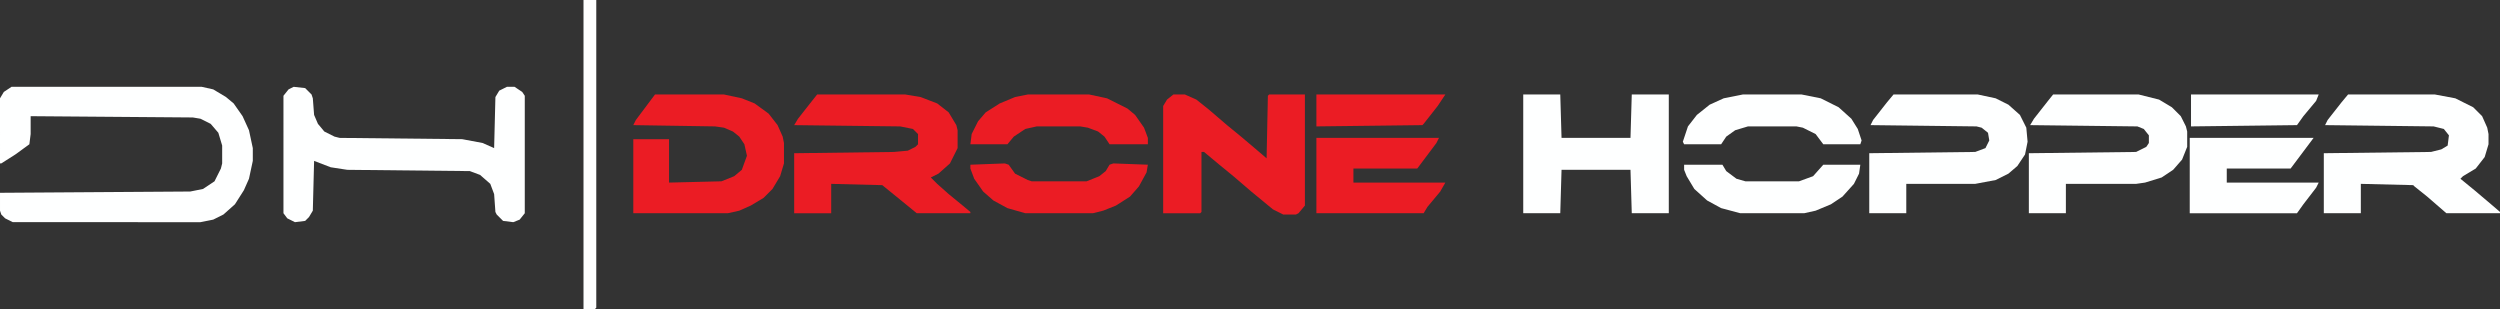
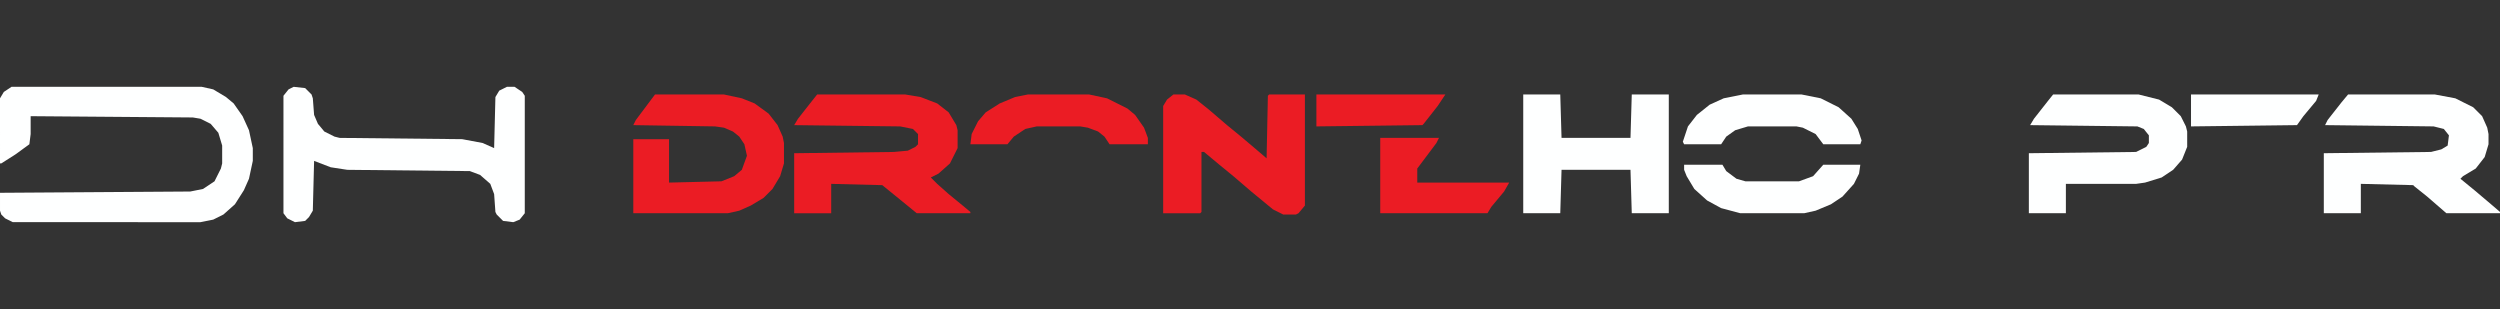
<svg xmlns="http://www.w3.org/2000/svg" version="1.1" id="Capa_1" x="0px" y="0px" width="1310.751px" height="162.003px" viewBox="30.124 25.499 1310.751 162.003" enable-background="new 30.124 25.499 1310.751 162.003" xml:space="preserve">
  <rect x="30.124" y="25.499" width="1310.751" height="162.003" fill="#333333" stroke="none" />
  <path fill="#FEFFFF" d="M36.15,71.02h99.745l6.025,1.339l6.694,4.017l4.017,3.347l4.686,6.694l3.348,7.364l2.008,9.372v6.695  l-2.008,9.371l-2.678,6.025l-4.687,7.363l-6.024,5.355l-5.355,2.678l-6.694,1.34H36.819l-4.017-2.009l-2.008-2.009l-0.67-2.008  v-9.372l99.746-0.669l6.694-1.34l6.024-4.016l3.348-6.695l0.669-2.678v-9.372l-2.008-6.694l-4.017-4.686l-5.355-2.678l-4.017-0.669  l-85.019-0.669v9.372l-0.669,5.355l-7.364,5.355l-7.363,4.686h-0.67V77.045l2.009-3.347L36.15,71.02z" />
  <path fill="#FEFFFF" d="M184.094,71.02l6.025,0.669l3.347,3.347l0.67,2.008l0.669,8.703l2.009,4.686l3.347,4.017l5.355,2.678  l2.678,0.669l64.266,0.669l10.711,2.008l6.025,2.678l0.669-26.777l2.009-3.347l4.017-2.008h4.017l4.016,2.678l1.34,2.008v61.588  l-2.678,3.347l-3.348,1.34l-5.355-0.67l-3.347-3.348l-0.67-1.338l-0.669-9.373l-2.009-5.355l-5.355-4.686l-5.355-2.008l-64.266-0.67  l-8.702-1.339l-8.703-3.347l-0.669,26.107l-2.009,3.348l-2.008,2.008l-5.355,0.67l-4.017-2.009l-2.009-2.678V75.706l2.678-3.347  L184.094,71.02z" />
  <path fill="#EB1C24" d="M458.562,75.037h46.19l8.033,1.339l8.703,3.347l6.025,4.686l4.016,6.694l0.67,2.678v9.372l-4.017,8.033  l-6.024,5.355l-4.018,2.009l3.348,3.347l6.025,5.355l7.363,6.025l4.017,3.348v0.669h-28.116l-7.363-6.024l-10.711-8.703  l-26.777-0.67v15.397h-19.414v-31.463l52.216-0.669l7.364-0.669l4.016-2.008l1.34-1.339v-5.355l-2.678-2.678l-6.695-1.339  l-55.563-0.669l2.008-3.347l7.364-9.372L458.562,75.037z" />
  <path fill="#FEFFFF" d="M1261.213,75.037h45.521l10.711,2.008l9.371,4.686l4.687,4.686l2.678,6.025l0.669,3.347v5.355l-2.008,6.694  l-4.686,6.024l-6.695,4.018l-1.338,1.338l7.363,6.025l8.703,7.363l4.686,4.018v0.669h-28.116l-10.042-8.702l-6.693-5.355l-0.67-0.67  l-27.447-0.67v15.397h-19.413v-31.463l56.232-0.669l5.355-1.339l3.347-2.008l0.67-5.355l-2.678-3.347l-5.355-1.339l-56.902-0.669  l1.34-2.678l7.363-9.372L1261.213,75.037z" />
  <path fill="#EB1C24" d="M645.334,75.037h6.024l6.024,2.678l6.695,5.355l9.371,8.033l7.364,6.025l8.702,7.364l4.687,4.016  l0.669-32.802l0.67-0.669h18.744v58.241l-3.348,4.017l-1.338,0.669h-6.695l-5.355-2.678l-11.38-9.371l-9.372-8.033l-7.363-6.025  l-8.033-6.694h-1.34v31.464l-0.669,0.669h-19.413V81.062l2.008-3.347L645.334,75.037z" />
  <path fill="#EB1C24" d="M373.543,75.037h36.15l9.371,2.008l6.695,2.678l7.363,5.355l4.686,6.025l2.678,6.025l0.67,3.347v10.71  l-2.008,6.695l-4.018,6.693l-4.686,4.687l-6.694,4.017l-6.024,2.678l-6.025,1.339h-49.538V98.467h18.744v22.761l27.446-0.669  l6.695-2.678l4.016-3.348l2.678-7.363l-1.338-6.025l-2.678-4.017l-3.348-2.678l-4.686-2.008l-4.687-0.669l-42.844-0.669l1.339-2.678  l8.033-10.711L373.543,75.037z" />
  <path fill="#FEFFFF" d="M828.758,75.037h19.414l0.67,22.761h36.148l0.67-22.761h19.414v62.257H885.66l-0.67-22.761h-36.148  l-0.67,22.761h-19.414V75.037z" />
  <path fill="#FEFFFF" d="M1106.573,75.037h44.853l10.711,2.678l6.693,4.017l4.687,4.686l2.678,5.355l0.669,2.678v8.033l-2.678,6.694  l-4.686,5.355l-6.025,4.017l-8.702,2.678l-4.687,0.669h-36.818v15.397h-19.414v-31.463l56.232-0.669l5.355-2.678l1.34-2.008v-4.017  l-2.678-3.347l-3.348-1.339l-56.232-0.669l2.008-3.347l7.364-9.372L1106.573,75.037z" />
-   <path fill="#FEFFFF" d="M1022.895,75.037h44.182l9.373,2.008l6.693,3.347l6.025,5.355l3.348,6.694l0.669,7.364l-1.339,6.694  l-4.017,6.025l-4.687,4.016l-6.693,3.348l-10.711,2.008h-36.15v15.397h-19.413v-31.463l55.563-0.669l5.355-2.008l2.008-4.017  l-0.67-4.017l-3.347-2.678l-2.678-0.669l-55.563-0.669l1.34-2.678l7.363-9.372L1022.895,75.037z" />
-   <path fill="#FEFFFF" d="M1178.203,97.797h64.935l-12.05,16.066h-33.472v7.364h48.199l-1.339,2.678l-6.694,8.702l-3.347,4.687  h-56.232V97.797z" />
-   <path fill="#EB1C24" d="M720.311,97.797h64.266l-1.34,2.678l-10.041,13.388h-33.472v7.364h48.199l-2.678,4.687l-6.694,8.033  l-2.008,3.347h-56.232V97.797z" />
+   <path fill="#EB1C24" d="M720.311,97.797h64.266l-1.34,2.678l-10.041,13.388v7.364h48.199l-2.678,4.687l-6.694,8.033  l-2.008,3.347h-56.232V97.797z" />
  <path fill="#EB1C24" d="M569.018,75.037h32.133l9.373,2.008l10.711,5.355l4.016,3.347l4.687,6.694l2.009,5.355v3.347h-20.084  l-2.678-4.017l-3.347-2.678l-5.355-2.008l-4.017-0.669h-22.761l-6.024,1.339l-6.025,4.017l-3.348,4.017h-19.413l0.669-5.355  l3.348-6.694l4.017-4.686l7.364-4.686l8.033-3.347L569.018,75.037z" />
  <path fill="#FEFFFF" d="M943.901,75.037h30.795l10.041,2.008l9.372,4.686l6.694,6.025l3.348,5.355l2.008,6.025l-0.67,2.008h-19.413  l-4.017-5.355l-6.694-3.347l-3.347-0.669h-25.439l-6.693,2.008l-4.687,3.347l-2.678,4.017h-19.413l-0.67-1.339l2.678-8.033  l4.686-6.025l6.695-5.355l7.363-3.347L943.901,75.037z" />
-   <path fill="#EB1C24" d="M556.969,111.186l2.008,0.67l3.348,4.686l6.693,3.348l2.009,0.67h28.786l6.693-2.678l3.348-2.678  l2.008-3.348l2.009-0.67l18.075,0.67l-0.67,4.017l-4.017,7.364l-4.687,5.355l-7.363,4.686l-6.694,2.678l-5.355,1.339H567.68  l-9.373-2.678l-7.363-4.017l-5.355-4.686l-4.686-6.695l-2.009-5.355v-2.008L556.969,111.186z" />
  <path fill="#FEFFFF" d="M913.108,111.855h20.082l2.009,3.348l5.355,4.016l4.687,1.34h28.115l7.364-2.678l5.355-6.025h19.413  l-0.669,4.686l-2.678,5.355l-6.024,6.695l-6.025,4.016l-8.033,3.348l-6.025,1.339h-33.471l-10.042-2.678l-7.364-4.017l-6.693-6.025  l-4.018-6.693l-1.338-3.348V111.855z" />
-   <path fill="#FEFFFF" d="M336.055,25.499h6.695v161.333l-0.67,0.67h-6.025V25.499z" />
  <path fill="#EB1C24" d="M720.311,75.037h67.612l-4.017,6.025l-7.363,9.372l-0.67,0.669l-55.563,0.669V75.037z" />
  <path fill="#FEFFFF" d="M1178.872,75.037h66.943l-1.339,3.347l-6.694,8.033l-3.347,4.686l-55.563,0.669V75.037z" />
</svg>